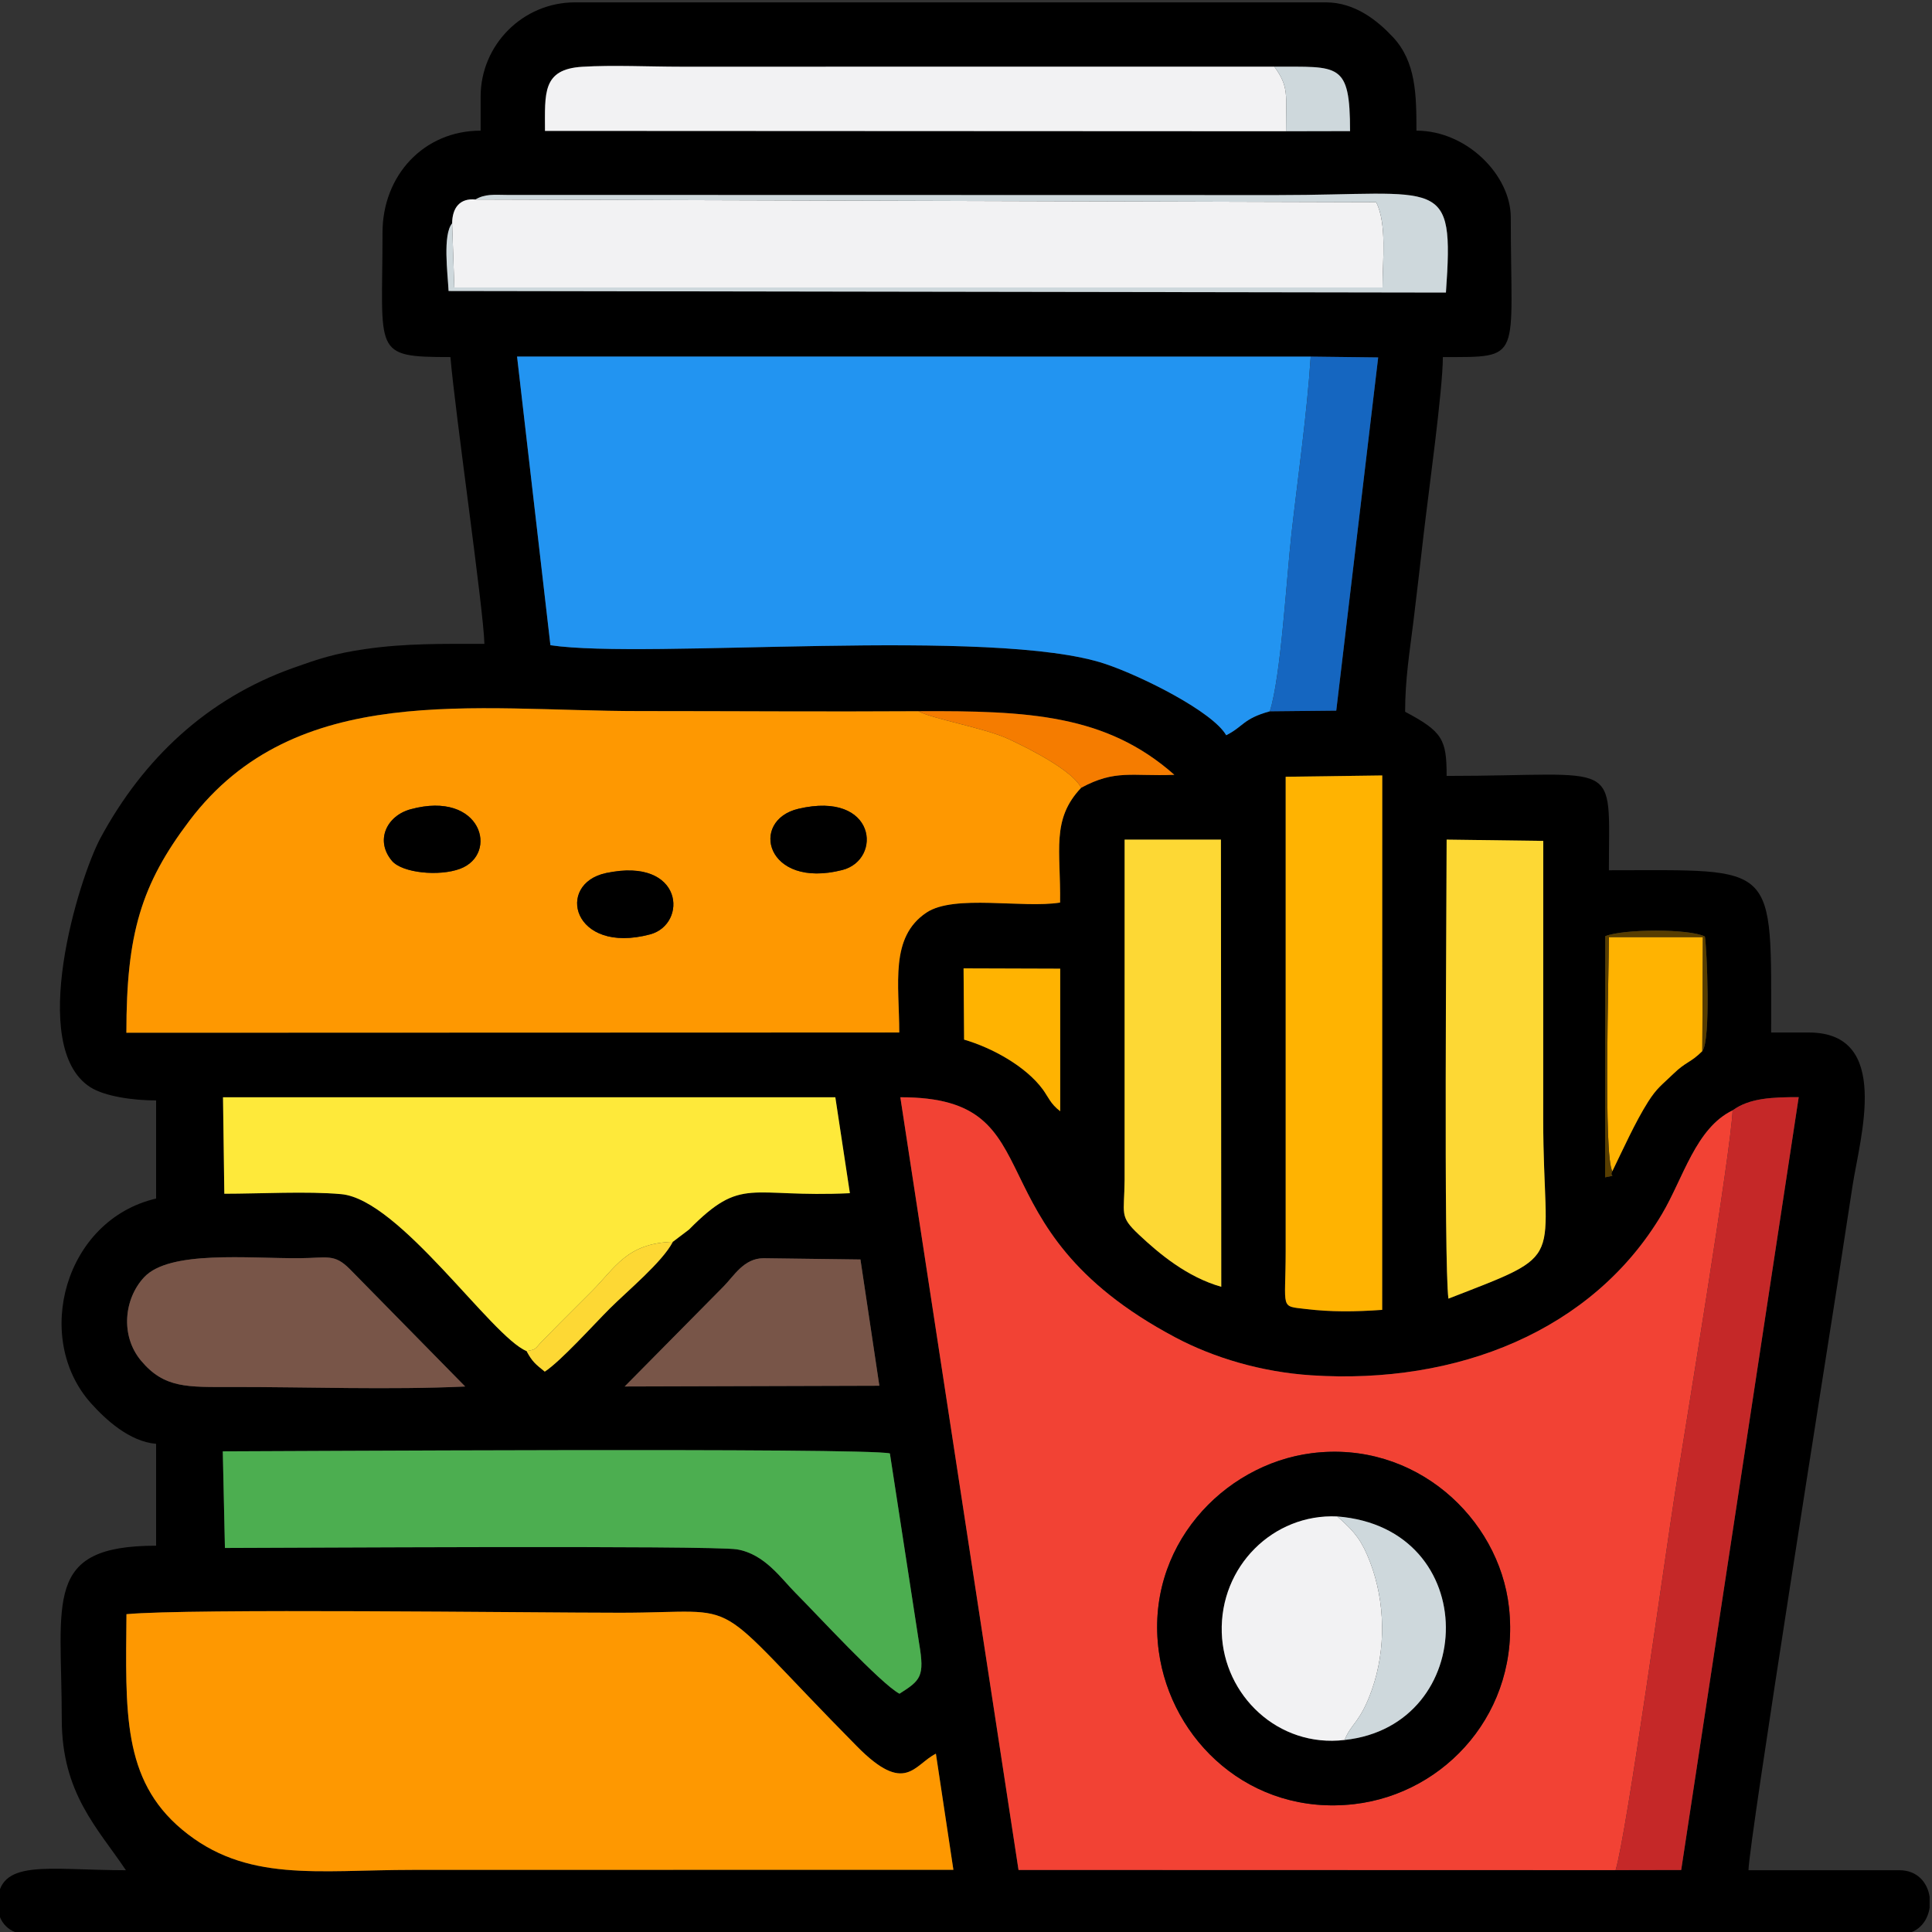
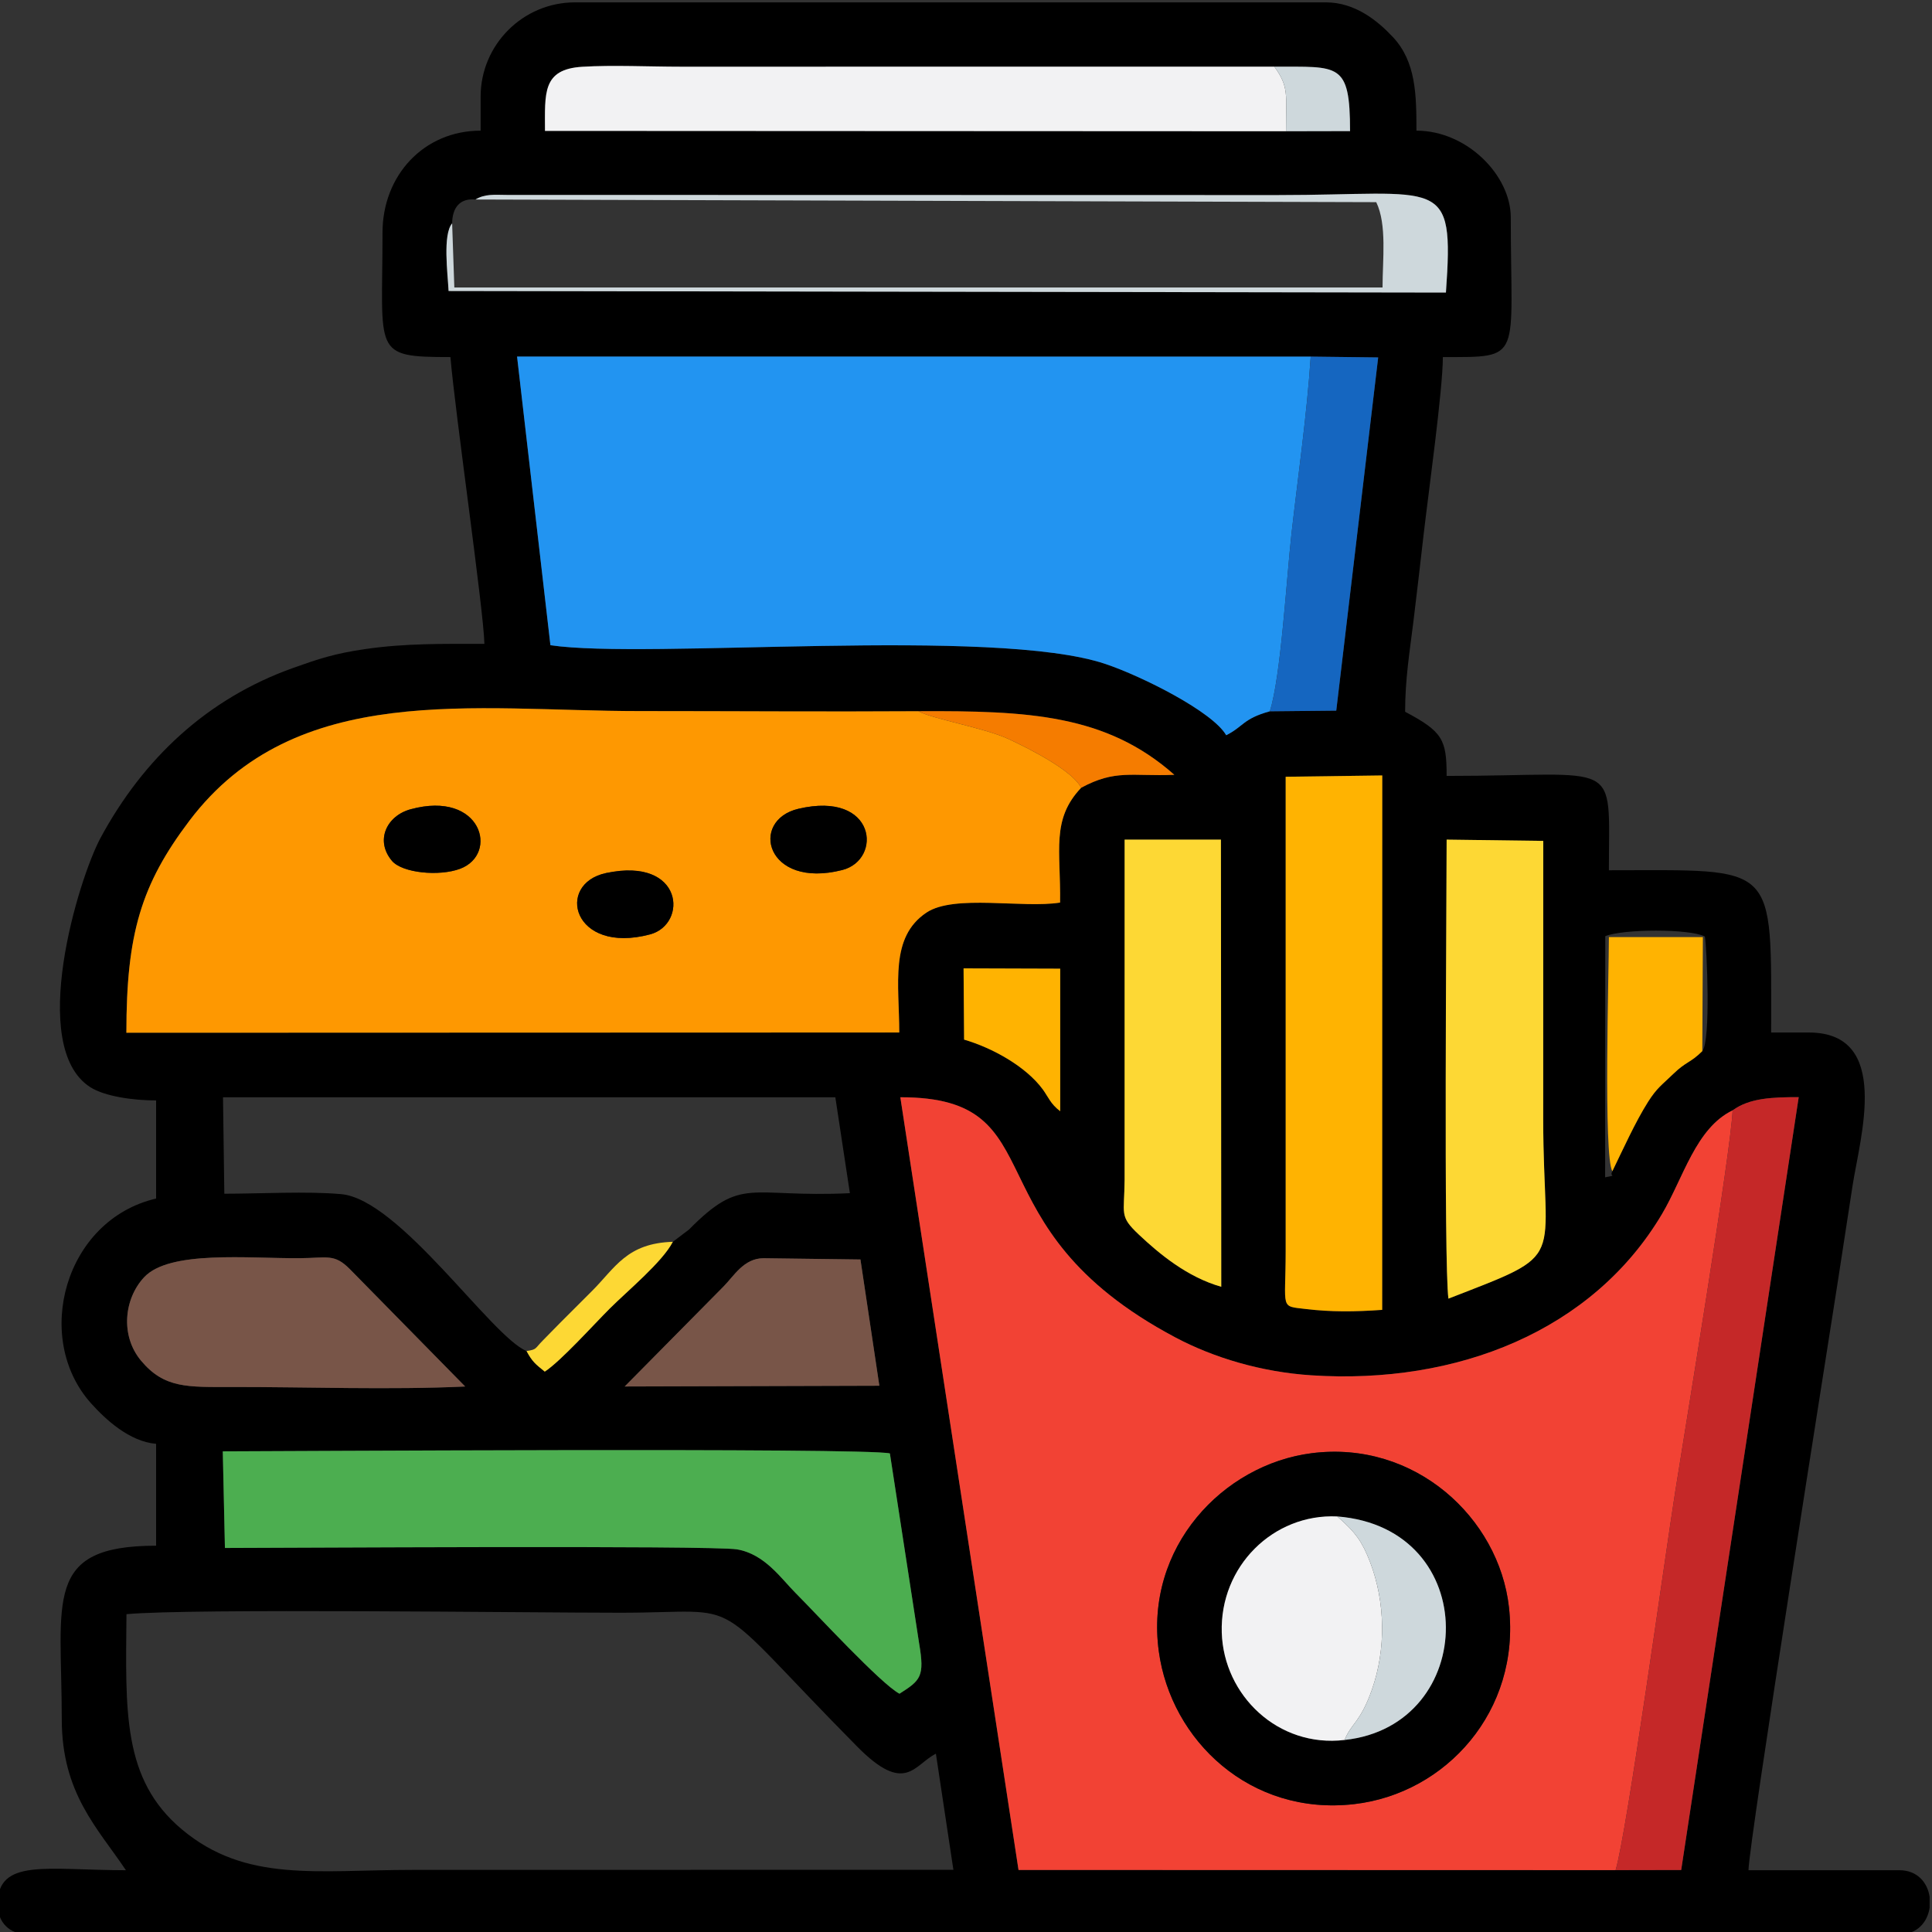
<svg xmlns="http://www.w3.org/2000/svg" xml:space="preserve" width="50mm" height="50mm" version="1.1" style="shape-rendering:geometricPrecision; text-rendering:geometricPrecision; image-rendering:optimizeQuality; fill-rule:evenodd; clip-rule:evenodd" viewBox="0 0 5000 5000">
  <rect x="0" y="0" width="5000" height="5000" fill="#333333" stroke="none" />
  <defs>
    <style type="text/css">
   
    .fil0 {fill:black}
    .fil11 {fill:#1566C0}
    .fil3 {fill:#2294F1}
    .fil6 {fill:#4CAE50}
    .fil14 {fill:#573D00}
    .fil10 {fill:#785548}
    .fil8 {fill:#C52828}
    .fil12 {fill:#CED8DC}
    .fil1 {fill:#F24234}
    .fil5 {fill:#F2F2F3}
    .fil13 {fill:#F57C00}
    .fil9 {fill:#FDD834}
    .fil2 {fill:#FE9801}
    .fil4 {fill:#FEE93A}
    .fil7 {fill:#FFB301}
   
  </style>
  </defs>
  <g id="Camada_x0020_1">
    <g id="_2135688959200">
      <path class="fil0" d="M327.3 4177.48c162.45,-15.36 1041.12,-3.73 1277.89,-3.73 336.54,0 214.43,-57.22 613.09,346.28 125.12,126.63 147.21,46.9 203.81,18.53l45.29 300.45c-467.47,0.24 -933.39,0.24 -1399.3,0.24 -247.11,0 -432.18,33.69 -597.31,-104.74 -154.7,-129.69 -145.6,-305.79 -143.47,-557.03zm4666.59 731.71l0 27.89c-5.27,36.37 -31.3,69.07 -78.13,69.07l-4843.78 0c-47.24,0 -78.13,-30.89 -78.13,-78.13 0,-120.03 127.87,-87.89 332.04,-87.89 -72.98,-108.98 -166.02,-198.79 -166.02,-390.62 0,-307.79 -49.02,-449.23 244.14,-449.23l0 -263.68c-68.81,-5.71 -130.68,-62.73 -168.48,-104.95 -151.12,-168.79 -68.6,-474.58 168.48,-529.81l0 -253.92c-58.04,0 -132.74,-10.12 -170.58,-34.48 -162.77,-104.79 -30.45,-539.31 27.28,-645.93 109.97,-203.08 274.35,-359.34 498.44,-439.06 65.81,-23.41 106.35,-37.06 185.78,-48.6 105.1,-15.27 202.54,-13.57 308.7,-13.57 -1.96,-87.97 -76,-599.34 -87.89,-742.19 -203.95,0 -175.79,-10.09 -175.79,-322.27 0,-147.4 106.52,-263.67 253.91,-263.67l0 -87.89c0,-134.68 109.68,-244.14 244.14,-244.14l1943.38 0c76.25,0 134.72,48.36 173.65,90 59.69,63.88 60.72,149.71 60.72,242.03 130.88,0 244.14,115.85 244.14,224.61 0,371.03 33.46,361.33 -175.78,361.33 0,83.7 -37.11,350.06 -49.65,458.16 -8.3,71.49 -17.98,157.53 -26.67,227.25 -9.8,78.71 -21.34,149.1 -21.34,232.56 97.3,51.49 107.43,72.02 107.43,166.02 455.12,0 419.92,-50.57 419.92,244.15 439.27,0 419.93,-25.05 419.93,419.92l97.65 0c214.77,0 132.24,271.75 113.07,396.27 -13.79,89.57 -25.06,162.92 -39.06,253.91 -20.46,132.88 -230.26,1451.41 -230.26,1517.8l390.63 0c46.83,0 72.87,32.7 78.13,69.06zm-4417.33 -1153.08c108.12,-0.01 1664.17,-10.09 1726.44,5.34l75.78 492.24c14.55,85.36 3.74,94.92 -50.93,129.63 -48.61,-25.78 -215.91,-207.63 -268.91,-260.62 -36.99,-36.98 -79.63,-100.81 -151.52,-112.93 -64.49,-10.86 -1200.37,-3.65 -1325.31,-3.65l-5.55 -250.01zm1399.73 -499.85l250.53 3.26 48.94 326.78 -659.1 1.93 255.51 -258.47c27.18,-27.21 52.63,-73.5 104.12,-73.5zm-772.4 332.05c-194.94,9.04 -407.6,0.98 -604.57,1.24 -113.93,0.15 -174.19,3.69 -234.12,-67.93 -54.62,-65.25 -43.89,-161.04 7.97,-216.3 65.82,-70.13 268.93,-48.28 401.97,-49.12 72.11,-0.45 89.75,-12.39 130.07,28.12l298.68 303.99zm2123.42 -1578.06l249.95 -3.39 -0.18 1383.06c-71.51,5.05 -131.62,5.64 -197.1,-2.16 -68.63,-8.19 -52.76,2.28 -52.67,-149.2l0 -1228.31zm421.21 1350.62c-12.38,-88.73 -4.77,-1019.23 -4.64,-1187.95l250.09 3.3c-0.14,240.95 -0.14,480.74 -0.14,720.54 0,381.57 69.21,341.77 -245.31,464.11zm-838.04 -1187.95l249.29 0 0.86 1157.26c-88.48,-25.15 -160.66,-85.51 -213.13,-134.88 -51.81,-48.75 -37.54,-52.12 -37.06,-142.27l0.04 -880.11zm-1169.19 1040.87c-26.76,52.23 -117.8,127.31 -163.57,173.08 -42.2,42.2 -126.27,135.71 -167.84,162.94 -23.99,-19.38 -32.24,-25.54 -47.23,-53.32 -90.89,-37.37 -328.44,-392.5 -479.65,-406.05 -88.34,-7.94 -210.5,-1.06 -302.47,-1.06l-3.4 -249.59 1584.71 0 37.66 248.19c-261.75,12.48 -277.63,-46.23 -416.53,94.25l-41.68 31.56zm2742.69 -340.17c43.75,-32.3 104.04,-34.19 171.06,-34.22l-304.12 2000.14 -169.73 0.33 -1545.27 -0.43 -305.86 -1999.72c412.88,-0.63 167.44,333.04 712.35,621.82 99.58,52.77 222.85,89.29 350.66,97.71 379.03,24.93 729.27,-115.63 908.23,-417.41 55.22,-93.13 87.4,-222.3 182.68,-268.22zm-311.23 157.55c-9.24,16.56 15.86,8.11 -18.71,15.76l0.4 -624.1c46.74,-18.93 217.2,-19.63 257.82,0.87 4.91,28.67 15.85,269.8 -6.73,296.62 -31.06,30.86 -41.76,26.49 -75.52,59.34 -29.04,28.25 -41.71,35.41 -64.94,72.03 -32.79,51.69 -65.16,123.72 -92.32,179.48zm-1679.03 -525.04l250.11 0.8 -0.01 368.89c-25.15,-18.82 -31.07,-37.47 -45.3,-56.76 -43.4,-58.84 -129.35,-106.87 -203.44,-128.55l-1.36 -184.38zm304.29 -467.38c-78.08,82.2 -52.52,162.64 -54.52,297.08 -96.07,15.6 -273.55,-22.05 -345.54,25.75 -95.91,63.68 -70.69,185.08 -70.69,310.5l-2000.18 0.64c0,-255.52 37.93,-383.28 163.28,-548.92 274.93,-363.27 735.4,-283.55 1163.66,-283.55 240.73,0 482.14,1.86 722.76,0.37 284.79,-1.4 486.07,8.29 662.43,164.61 -110.9,4.44 -152.04,-14.57 -241.2,33.52zm488.2 -197.9c-69.48,19.12 -68.01,39.52 -112.8,61.94 -34.88,-60.76 -216.74,-152.13 -312.09,-184.31 -288.8,-97.48 -1187.86,-11.23 -1436.83,-48.69l-86.33 -747 2053.93 0.12 174.62 2.14 -108.51 914.07 -171.99 1.73zm-2116.09 -1262.83c0.4,-40.24 19.91,-65.63 60.31,-61.71 24.59,-14.69 47.48,-12.18 81.58,-11.83l1992.41 0.42c426.65,0 459.52,-54 437.64,252.22l-2581.14 -4c-2.23,-45.08 -15.57,-146.09 9.2,-175.1zm2127.94 -405.47c166.69,0.67 195.86,-12.59 195.86,166.75l-165.71 0.35 -1917.8 -0.91c0,-97.37 -7.6,-159.66 96.78,-165.95 78.87,-4.76 173.63,-0.17 254.25,-0.17l1536.62 -0.07z" />
      <path class="fil1" d="M2998.98 4273.72c-36.72,-269.04 165.7,-483.5 395.64,-512.85 267.28,-34.12 484.73,167.59 510.55,398.71 30.02,268.71 -163.29,482.12 -400.49,509.46 -268.69,30.97 -474.18,-164.37 -505.7,-395.32zm1182.21 566.15c28.68,-93.07 128.32,-815.3 154.18,-979.11 25.54,-161.82 144.94,-884.72 148.61,-987.14 -95.28,45.92 -127.46,175.09 -182.68,268.22 -178.96,301.78 -529.2,442.34 -908.23,417.41 -127.81,-8.42 -251.08,-44.94 -350.66,-97.71 -544.91,-288.78 -299.47,-622.45 -712.35,-621.82l305.86 1999.72 1545.27 0.43z" />
      <path class="fil2" d="M1568.67 2259.38c201.58,-42.57 211.64,132.84 113.64,158.81 -200.74,53.21 -245.83,-130.89 -113.64,-158.81zm497.63 -166.25c201.91,-47.35 218.03,131.88 113.48,158.46 -198.04,50.36 -241.31,-128.48 -113.48,-158.46zm-1003.53 1.2c183.89,-49.88 229.03,116.11 128.1,154 -54.11,20.32 -149.95,11.08 -176.54,-20.52 -44.33,-52.7 -13.52,-116.68 48.44,-133.48zm1735.24 -55.58c-22.43,-45.03 -136.11,-102.24 -188.93,-126.65 -60.52,-27.98 -197.81,-52.12 -232.3,-71.48 -240.62,1.49 -482.03,-0.37 -722.76,-0.37 -428.26,0 -888.73,-79.72 -1163.66,283.55 -125.35,165.64 -163.28,293.4 -163.28,548.92l2000.18 -0.64c0,-125.42 -25.22,-246.82 70.69,-310.5 71.99,-47.8 249.47,-10.15 345.54,-25.75 2,-134.44 -23.56,-214.88 54.52,-297.08z" />
      <path class="fil3" d="M3286.21 1840.85c28.6,-87.22 43.88,-350.64 55.98,-458.21 16.78,-149.21 40.44,-311.63 49.9,-459.73l-2053.93 -0.12 86.33 747c248.97,37.46 1148.03,-48.79 1436.83,48.69 95.35,32.18 277.21,123.55 312.09,184.31 44.79,-22.42 43.32,-42.82 112.8,-61.94z" />
-       <path class="fil2" d="M327.3 4177.48c-2.13,251.24 -11.23,427.34 143.47,557.03 165.13,138.43 350.2,104.74 597.31,104.74 465.91,0 931.83,0 1399.3,-0.24l-45.29 -300.45c-56.6,28.37 -78.69,108.1 -203.81,-18.53 -398.66,-403.5 -276.55,-346.28 -613.09,-346.28 -236.77,0 -1115.44,-11.63 -1277.89,3.73z" />
-       <path class="fil4" d="M1362.65 3496.49c27.72,-4.34 20.4,-5.51 42.6,-27.78 16.85,-16.9 26.72,-27.52 43.75,-44.55 30.04,-30.05 52.96,-52.95 83.01,-83 60.35,-60.36 90.02,-123.77 209.28,-127.37l41.68 -31.56c138.9,-140.48 154.78,-81.77 416.53,-94.25l-37.66 -248.19 -1584.71 0 3.4 249.59c91.97,0 214.13,-6.88 302.47,1.06 151.21,13.55 388.76,368.68 479.65,406.05z" />
-       <path class="fil5" d="M1170.12 578.02l5.69 165.96 2402.19 -0.04c0,-71.21 11.77,-162.98 -16.32,-220.76l-2331.25 -6.87c-40.4,-3.92 -59.91,21.47 -60.31,61.71z" />
      <path class="fil6" d="M582.11 4006.12c124.94,0 1260.82,-7.21 1325.31,3.65 71.89,12.12 114.53,75.95 151.52,112.93 53,52.99 220.3,234.84 268.91,260.62 54.67,-34.71 65.48,-44.27 50.93,-129.63l-75.78 -492.24c-62.27,-15.43 -1618.32,-5.35 -1726.44,-5.34l5.55 250.01z" />
      <path class="fil0" d="M3479.79 4503.03c-172.09,20.48 -312.81,-115.41 -317.87,-277.83 -5.33,-171.05 133.07,-308.31 298.8,-300.65 377.22,29.45 366.25,541.39 19.07,578.48zm-480.81 -229.31c31.52,230.95 237.01,426.29 505.7,395.32 237.2,-27.34 430.51,-240.75 400.49,-509.46 -25.82,-231.12 -243.27,-432.83 -510.55,-398.71 -229.94,29.35 -432.36,243.81 -395.64,512.85z" />
      <path class="fil7" d="M3327.31 3238.56c-0.09,151.48 -15.96,141.01 52.67,149.2 65.48,7.8 125.59,7.21 197.1,2.16l0.18 -1383.06 -249.95 3.39 0 1228.31z" />
      <path class="fil8" d="M4483.98 2873.62c-3.67,102.42 -123.07,825.32 -148.61,987.14 -25.86,163.81 -125.5,886.04 -154.18,979.11l169.73 -0.33 304.12 -2000.14c-67.02,0.03 -127.31,1.92 -171.06,34.22z" />
      <path class="fil5" d="M3328.21 339.65c0,-95.52 7.84,-114.51 -30.15,-167.1l-1536.62 0.07c-80.62,0 -175.38,-4.59 -254.25,0.17 -104.38,6.29 -96.78,68.58 -96.78,165.95l1917.8 0.91z" />
      <path class="fil9" d="M3748.52 3360.87c314.52,-122.34 245.31,-82.54 245.31,-464.11 0,-239.8 0,-479.59 0.14,-720.54l-250.09 -3.3c-0.13,168.72 -7.74,1099.22 4.64,1187.95z" />
      <path class="fil9" d="M2910.44 3053.03c-0.48,90.15 -14.75,93.52 37.06,142.27 52.47,49.37 124.65,109.73 213.13,134.88l-0.86 -1157.26 -249.29 0 -0.04 880.11z" />
      <path class="fil10" d="M905.21 3284.32c-40.32,-40.51 -57.96,-28.57 -130.07,-28.12 -133.04,0.84 -336.15,-21.01 -401.97,49.12 -51.86,55.26 -62.59,151.05 -7.97,216.3 59.93,71.62 120.19,68.08 234.12,67.93 196.97,-0.26 409.63,7.8 604.57,-1.24l-298.68 -303.99z" />
      <path class="fil5" d="M3479.79 4503.03c17.48,-43.54 40.73,-45.07 70.69,-130.12 36.76,-104.34 35.05,-226.72 -4.79,-330.47 -20.81,-54.18 -38.75,-76.88 -78.18,-112.02 -1.65,-1.47 -4.63,-3.79 -6.79,-5.87 -165.73,-7.66 -304.13,129.6 -298.8,300.65 5.06,162.42 145.78,298.31 317.87,277.83z" />
      <path class="fil10" d="M1976.29 3256.26c-51.49,0 -76.94,46.29 -104.12,73.5l-255.51 258.47 659.1 -1.93 -48.94 -326.78 -250.53 -3.26z" />
      <path class="fil11" d="M3286.21 1840.85l171.99 -1.73 108.51 -914.07 -174.62 -2.14c-9.46,148.1 -33.12,310.52 -49.9,459.73 -12.1,107.57 -27.38,370.99 -55.98,458.21z" />
      <path class="fil12" d="M1170.12 578.02c-24.77,29.01 -11.43,130.02 -9.2,175.1l2581.14 4c21.88,-306.22 -10.99,-252.22 -437.64,-252.22l-1992.41 -0.42c-34.1,-0.35 -56.99,-2.86 -81.58,11.83l2331.25 6.87c28.09,57.78 16.32,149.55 16.32,220.76l-2402.19 0.04 -5.69 -165.96z" />
      <path class="fil7" d="M4172.75 3031.17c27.16,-55.76 59.53,-127.79 92.32,-179.48 23.23,-36.62 35.9,-43.78 64.94,-72.03 33.76,-32.85 44.46,-28.48 75.52,-59.34l1.5 -295.09 -243.23 0c0,88.73 -14.28,568.06 8.95,605.94z" />
      <path class="fil12" d="M3479.79 4503.03c347.18,-37.09 358.15,-549.03 -19.07,-578.48 2.16,2.08 5.14,4.4 6.79,5.87 39.43,35.14 57.37,57.84 78.18,112.02 39.84,103.75 41.55,226.13 4.79,330.47 -29.96,85.05 -53.21,86.58 -70.69,130.12z" />
      <path class="fil7" d="M2495.08 2690.51c74.09,21.68 160.04,69.71 203.44,128.55 14.23,19.29 20.15,37.94 45.3,56.76l0.01 -368.89 -250.11 -0.8 1.36 184.38z" />
      <path class="fil13" d="M2798.01 2038.75c89.16,-48.09 130.3,-29.08 241.2,-33.52 -176.36,-156.32 -377.64,-166.01 -662.43,-164.61 34.49,19.36 171.78,43.5 232.3,71.48 52.82,24.41 166.5,81.62 188.93,126.65z" />
      <path class="fil0" d="M2066.3 2093.13c-127.83,29.98 -84.56,208.82 113.48,158.46 104.55,-26.58 88.43,-205.81 -113.48,-158.46z" />
      <path class="fil0" d="M1568.67 2259.38c-132.19,27.92 -87.1,212.02 113.64,158.81 98,-25.97 87.94,-201.38 -113.64,-158.81z" />
      <path class="fil0" d="M1062.77 2094.33c-61.96,16.8 -92.77,80.78 -48.44,133.48 26.59,31.6 122.43,40.84 176.54,20.52 100.93,-37.89 55.79,-203.88 -128.1,-154z" />
      <path class="fil9" d="M1362.65 3496.49c14.99,27.78 23.24,33.94 47.23,53.32 41.57,-27.23 125.64,-120.74 167.84,-162.94 45.77,-45.77 136.81,-120.85 163.57,-173.08 -119.26,3.6 -148.93,67.01 -209.28,127.37 -30.05,30.05 -52.97,52.95 -83.01,83 -17.03,17.03 -26.9,27.65 -43.75,44.55 -22.2,22.27 -14.88,23.44 -42.6,27.78z" />
      <path class="fil12" d="M3328.21 339.65l165.71 -0.35c0,-179.34 -29.17,-166.08 -195.86,-166.75 37.99,52.59 30.15,71.58 30.15,167.1z" />
-       <path class="fil14" d="M4172.75 3031.17c-23.23,-37.88 -8.95,-517.21 -8.95,-605.94l243.23 0 -1.5 295.09c22.58,-26.82 11.64,-267.95 6.73,-296.62 -40.62,-20.5 -211.08,-19.8 -257.82,-0.87l-0.4 624.1c34.57,-7.65 9.47,0.8 18.71,-15.76z" />
    </g>
  </g>
</svg>